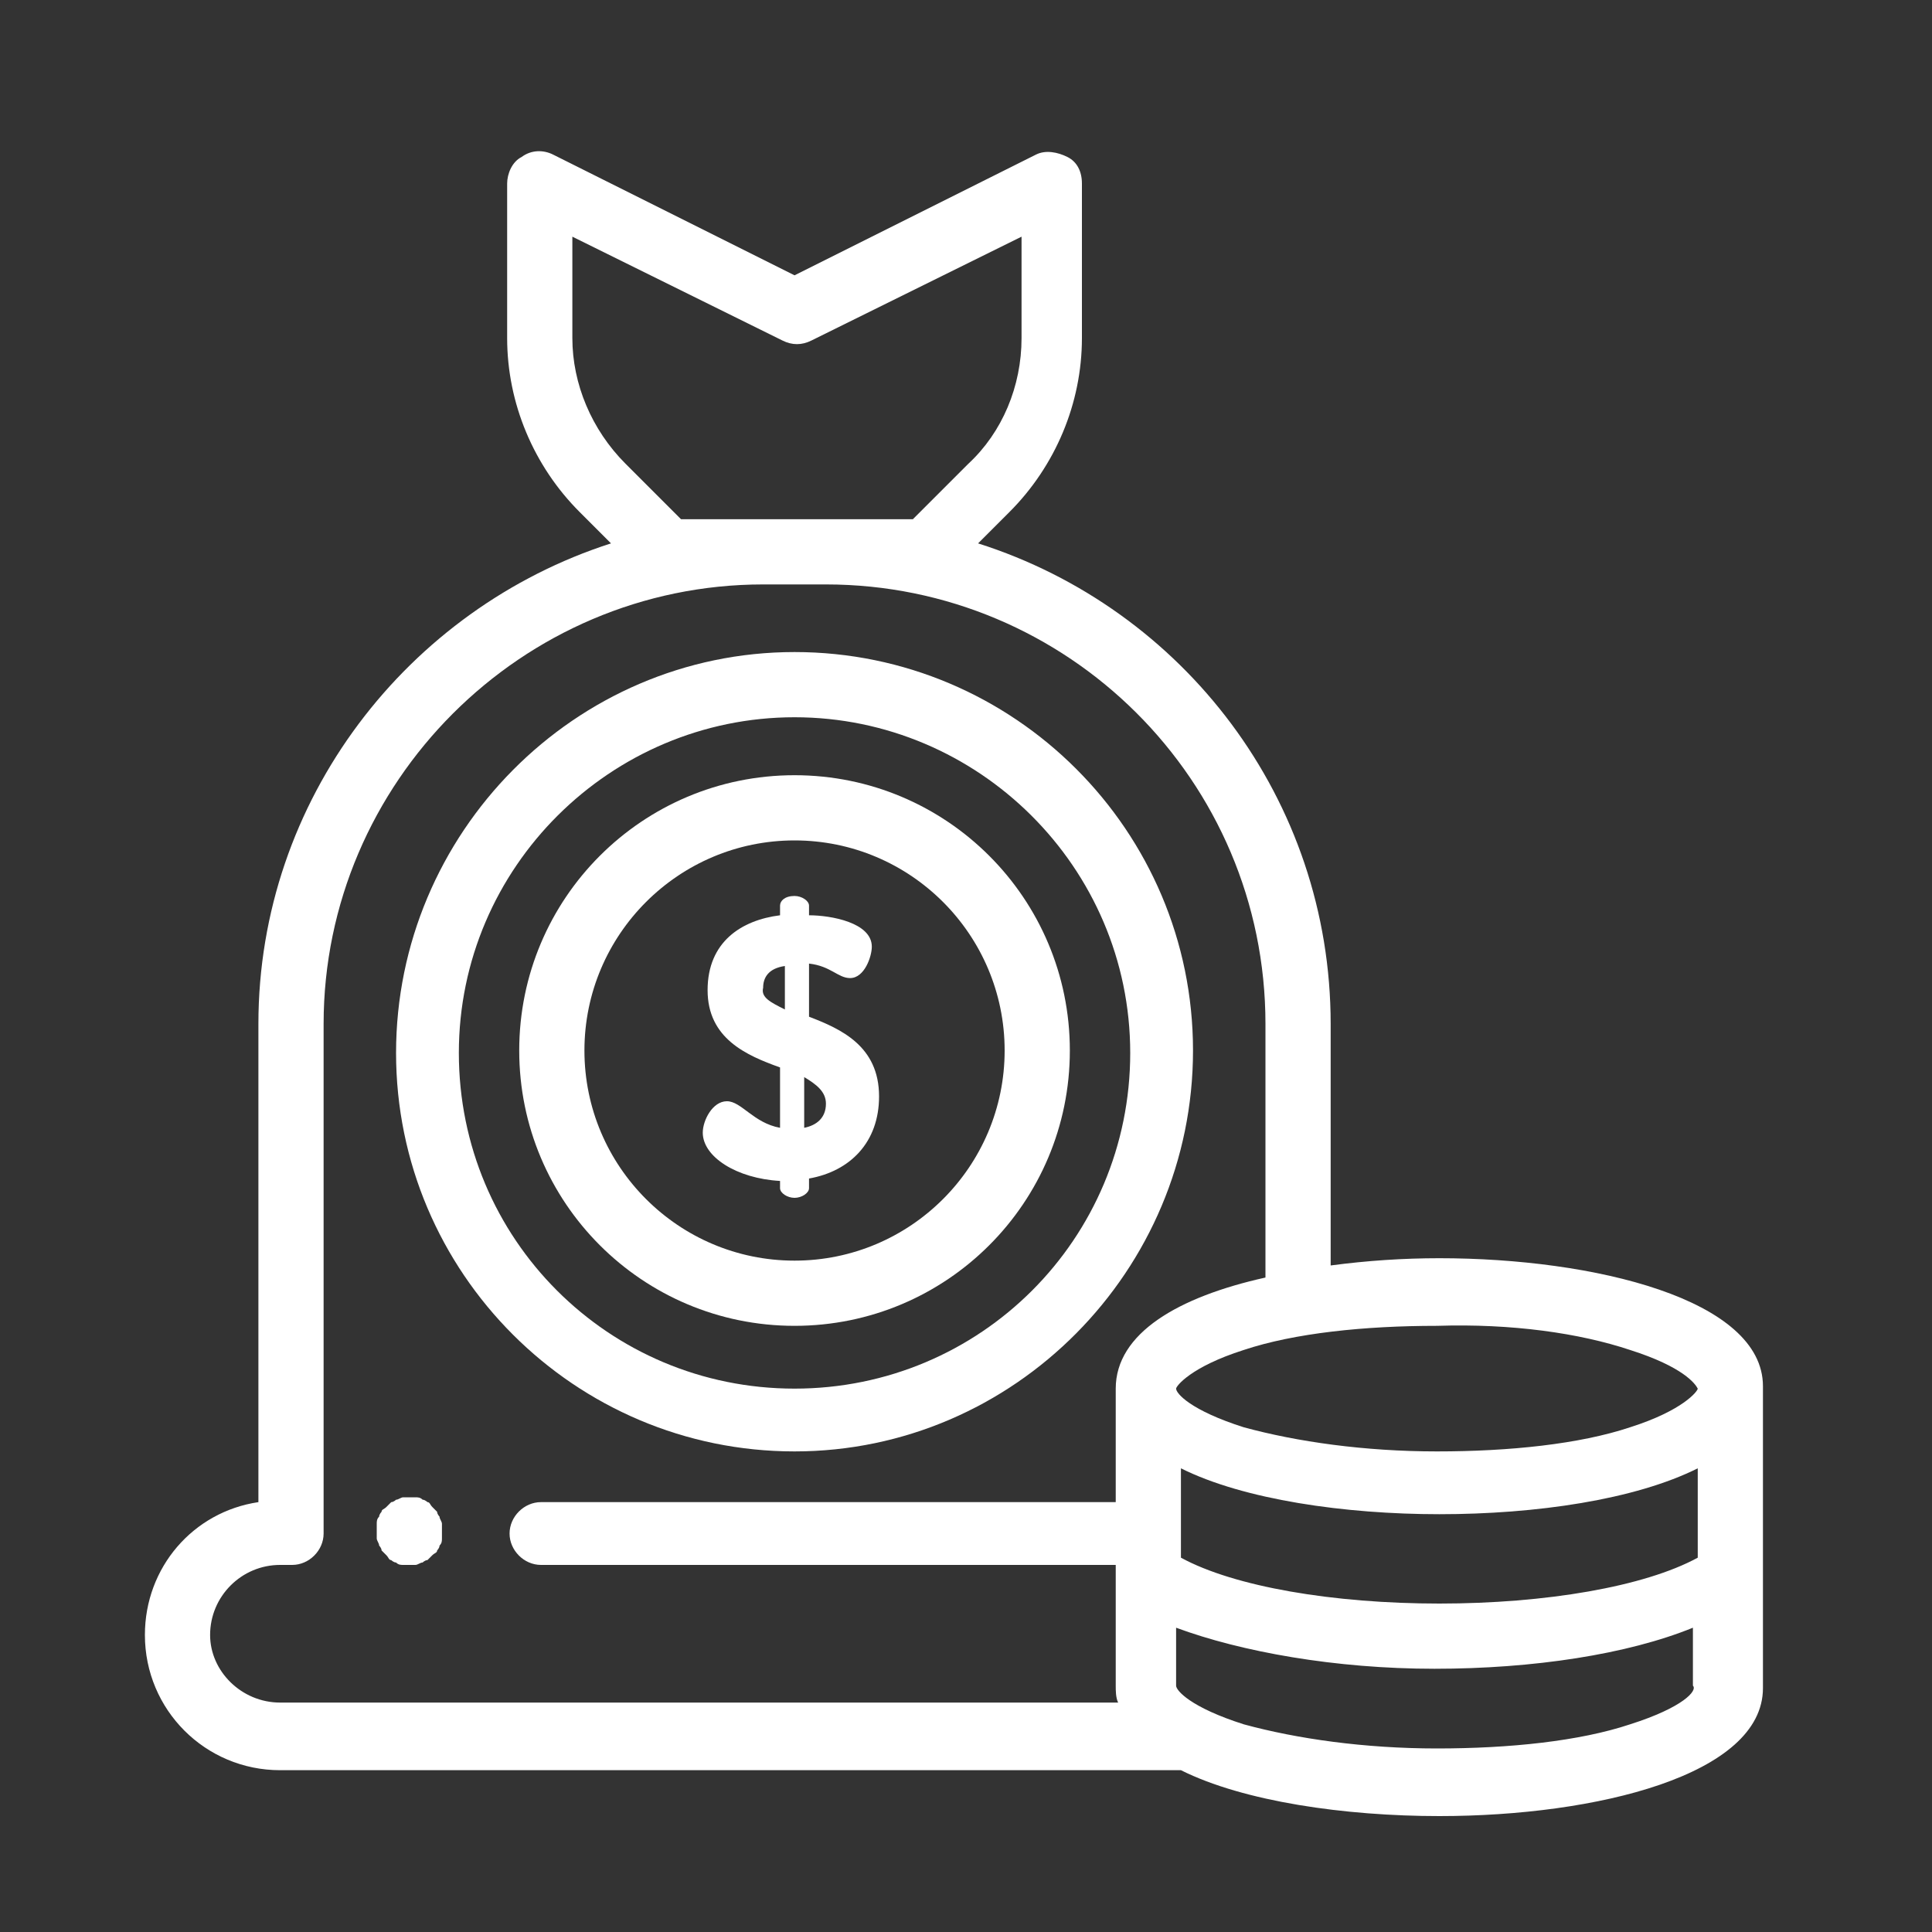
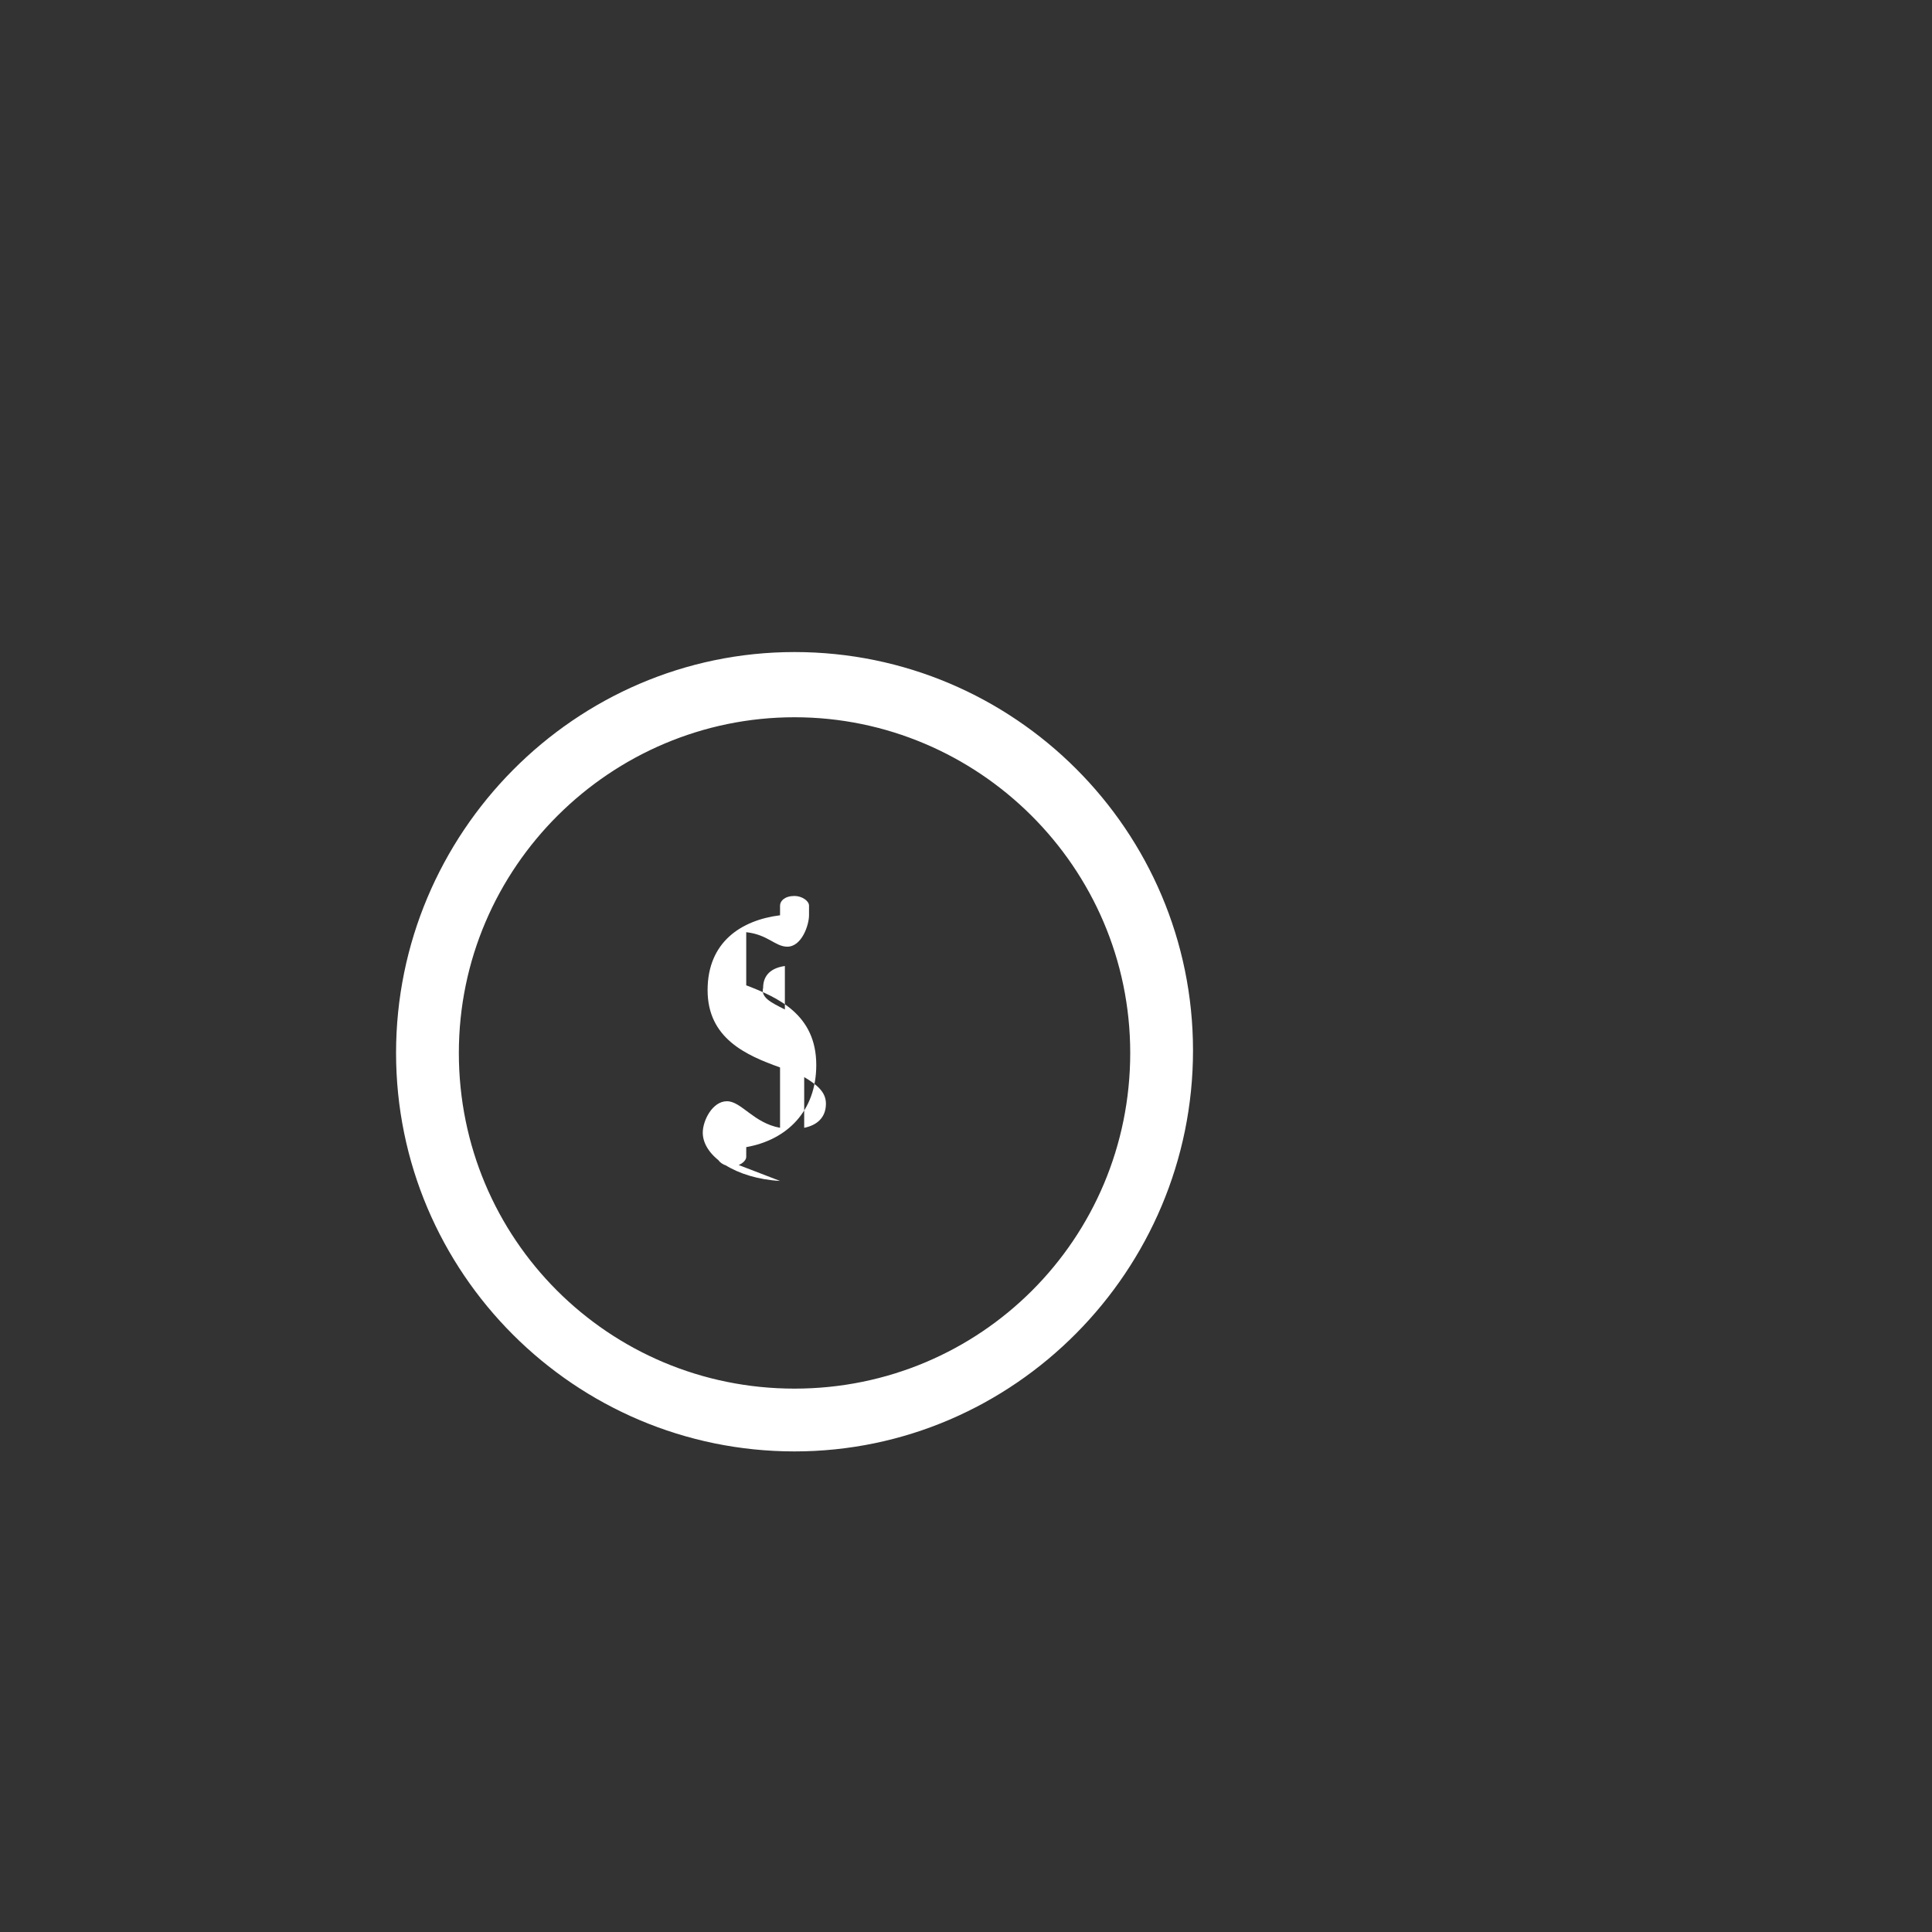
<svg xmlns="http://www.w3.org/2000/svg" version="1.1" id="Layer_1" x="0px" y="0px" viewBox="0 0 80 80" style="enable-background:new 0 0 80 80;" xml:space="preserve">
  <rect x="0" y="0" width="80" height="80" fill="#333333" stroke="none" />
  <style type="text/css">
	.st0{fill:#FFFFFF;}
</style>
  <path class="st0" d="M32.9,60.1c-9.1,0-16.5-7.4-16.5-16.5S23.8,27,32.9,27s16.5,7.4,16.5,16.5S42,60.1,32.9,60.1z M32.9,29.7  c-7.6,0-13.9,6.2-13.9,13.9s6.2,13.9,13.9,13.9s13.9-6.2,13.9-13.9C46.8,35.9,40.5,29.7,32.9,29.7z" />
-   <path class="st0" d="M32.9,54.9c-6.3,0-11.4-5.1-11.4-11.4s5.1-11.4,11.4-11.4s11.4,5.1,11.4,11.4C44.3,49.8,39.2,54.9,32.9,54.9z   M32.9,34.8c-4.8,0-8.7,3.9-8.7,8.7s3.9,8.7,8.7,8.7s8.7-3.9,8.7-8.7C41.6,38.7,37.7,34.8,32.9,34.8z" />
-   <path class="st0" d="M32.3,48.9c-1.8-0.1-3.2-1-3.2-2c0-0.5,0.4-1.3,1-1.3s1.1,0.9,2.2,1.1v-2.5c-1.4-0.5-3-1.2-3-3.2s1.4-2.9,3-3.1  v-0.4c0-0.2,0.2-0.4,0.6-0.4c0.3,0,0.6,0.2,0.6,0.4v0.4c0.9,0,2.6,0.3,2.6,1.3c0,0.4-0.3,1.3-0.9,1.3c-0.5,0-0.8-0.5-1.7-0.6v2.2  c1.3,0.5,2.9,1.2,2.9,3.3c0,1.9-1.2,3.1-2.9,3.4v0.4c0,0.2-0.3,0.4-0.6,0.4s-0.6-0.2-0.6-0.4L32.3,48.9L32.3,48.9z M32.5,41.8V40  c-0.7,0.1-0.9,0.5-0.9,0.9C31.5,41.3,31.9,41.5,32.5,41.8z M33.3,44.6v2.1c0.5-0.1,0.9-0.4,0.9-1C34.2,45.2,33.8,44.9,33.3,44.6z" />
-   <path class="st0" d="M17,64.8c-0.1,0-0.2,0-0.3,0c-0.1,0-0.2,0-0.3-0.1c-0.1,0-0.2-0.1-0.2-0.1c-0.1,0-0.1-0.1-0.2-0.2  s-0.1-0.1-0.2-0.2c0-0.1-0.1-0.2-0.1-0.2c0-0.1-0.1-0.2-0.1-0.3s0-0.2,0-0.3s0-0.2,0-0.3s0-0.2,0.1-0.3c0-0.1,0.1-0.2,0.1-0.2  c0-0.1,0.1-0.1,0.2-0.2c0.1-0.1,0.1-0.1,0.2-0.2c0.1,0,0.2-0.1,0.2-0.1c0.1,0,0.2-0.1,0.3-0.1c0.2,0,0.4,0,0.5,0s0.2,0,0.3,0.1  c0.1,0,0.2,0.1,0.2,0.1c0.1,0,0.1,0.1,0.2,0.2c0.1,0.1,0.1,0.1,0.2,0.2c0,0.1,0.1,0.2,0.1,0.2c0,0.1,0.1,0.2,0.1,0.3s0,0.2,0,0.3  s0,0.2,0,0.3s0,0.2-0.1,0.3c0,0.1-0.1,0.2-0.1,0.2c0,0.1-0.1,0.1-0.2,0.2s-0.1,0.1-0.2,0.2c-0.1,0-0.2,0.1-0.2,0.1  c-0.1,0-0.2,0.1-0.3,0.1C17.2,64.8,17.1,64.8,17,64.8z" />
-   <path class="st0" d="M59.6,52.1c-1.5,0-3,0.1-4.5,0.3v-10c0-9.3-6.1-17.2-14.6-19.9l1.3-1.3c1.9-1.9,3-4.5,3-7.2V7.6  c0-0.5-0.2-0.9-0.6-1.1c-0.4-0.2-0.9-0.3-1.3-0.1l-10,5l-10-5c-0.4-0.2-0.9-0.2-1.3,0.1C21.2,6.7,21,7.2,21,7.6V14  c0,2.7,1.1,5.3,3,7.2l1.3,1.3c-8.4,2.7-14.6,10.6-14.6,19.9v19.8C8,62.6,6,64.9,6,67.7c0,3.1,2.5,5.6,5.6,5.6h37.3  c2.6,1.3,6.8,1.9,10.7,1.9c6.5,0,13.4-1.7,13.4-5.3V57.4C73,53.8,66,52.1,59.6,52.1z M70.3,64.5c-2.2,1.2-6.3,1.9-10.7,1.9  s-8.5-0.7-10.7-1.9v-3.7c2.6,1.3,6.8,1.9,10.7,1.9c4,0,8.1-0.6,10.7-1.9V64.5z M67.5,55.9c2.2,0.7,2.7,1.4,2.8,1.6  c0,0.1-0.6,0.9-2.8,1.6c-2.1,0.7-5,1-8,1s-5.8-0.4-8-1c-2.2-0.7-2.8-1.4-2.8-1.6l0,0c0-0.1,0.6-0.9,2.8-1.6c2.1-0.7,5-1,8-1  C62.6,54.8,65.4,55.2,67.5,55.9z M28.2,21.5l-2.3-2.3c-1.4-1.4-2.2-3.3-2.2-5.2V9.8l8.7,4.3c0.4,0.2,0.8,0.2,1.2,0l8.7-4.3V14  c0,2-0.8,3.9-2.2,5.2l-2.3,2.3H28.2L28.2,21.5z M8.7,67.7c0-1.6,1.3-2.9,2.9-2.9h0.5c0.7,0,1.3-0.6,1.3-1.3V42.4  c0-10,8.2-18.2,18.2-18.2h2.6c10,0,18.2,8.1,18.2,18.2v10.5c-3.6,0.8-6.2,2.3-6.2,4.6v4.7H22.4c-0.7,0-1.3,0.6-1.3,1.3  c0,0.7,0.6,1.3,1.3,1.3h23.8v5c0,0.2,0,0.5,0.1,0.7H11.6C10,70.5,8.7,69.2,8.7,67.7z M67.5,71.4c-2.1,0.7-5,1-8,1s-5.8-0.4-8-1  c-2.2-0.7-2.8-1.4-2.8-1.6v-2.4c2.7,1,6.6,1.7,10.7,1.7s8-0.6,10.7-1.7v2.4C70.3,70,69.7,70.7,67.5,71.4z" />
+   <path class="st0" d="M32.3,48.9c-1.8-0.1-3.2-1-3.2-2c0-0.5,0.4-1.3,1-1.3s1.1,0.9,2.2,1.1v-2.5c-1.4-0.5-3-1.2-3-3.2s1.4-2.9,3-3.1  v-0.4c0-0.2,0.2-0.4,0.6-0.4c0.3,0,0.6,0.2,0.6,0.4v0.4c0,0.4-0.3,1.3-0.9,1.3c-0.5,0-0.8-0.5-1.7-0.6v2.2  c1.3,0.5,2.9,1.2,2.9,3.3c0,1.9-1.2,3.1-2.9,3.4v0.4c0,0.2-0.3,0.4-0.6,0.4s-0.6-0.2-0.6-0.4L32.3,48.9L32.3,48.9z M32.5,41.8V40  c-0.7,0.1-0.9,0.5-0.9,0.9C31.5,41.3,31.9,41.5,32.5,41.8z M33.3,44.6v2.1c0.5-0.1,0.9-0.4,0.9-1C34.2,45.2,33.8,44.9,33.3,44.6z" />
</svg>